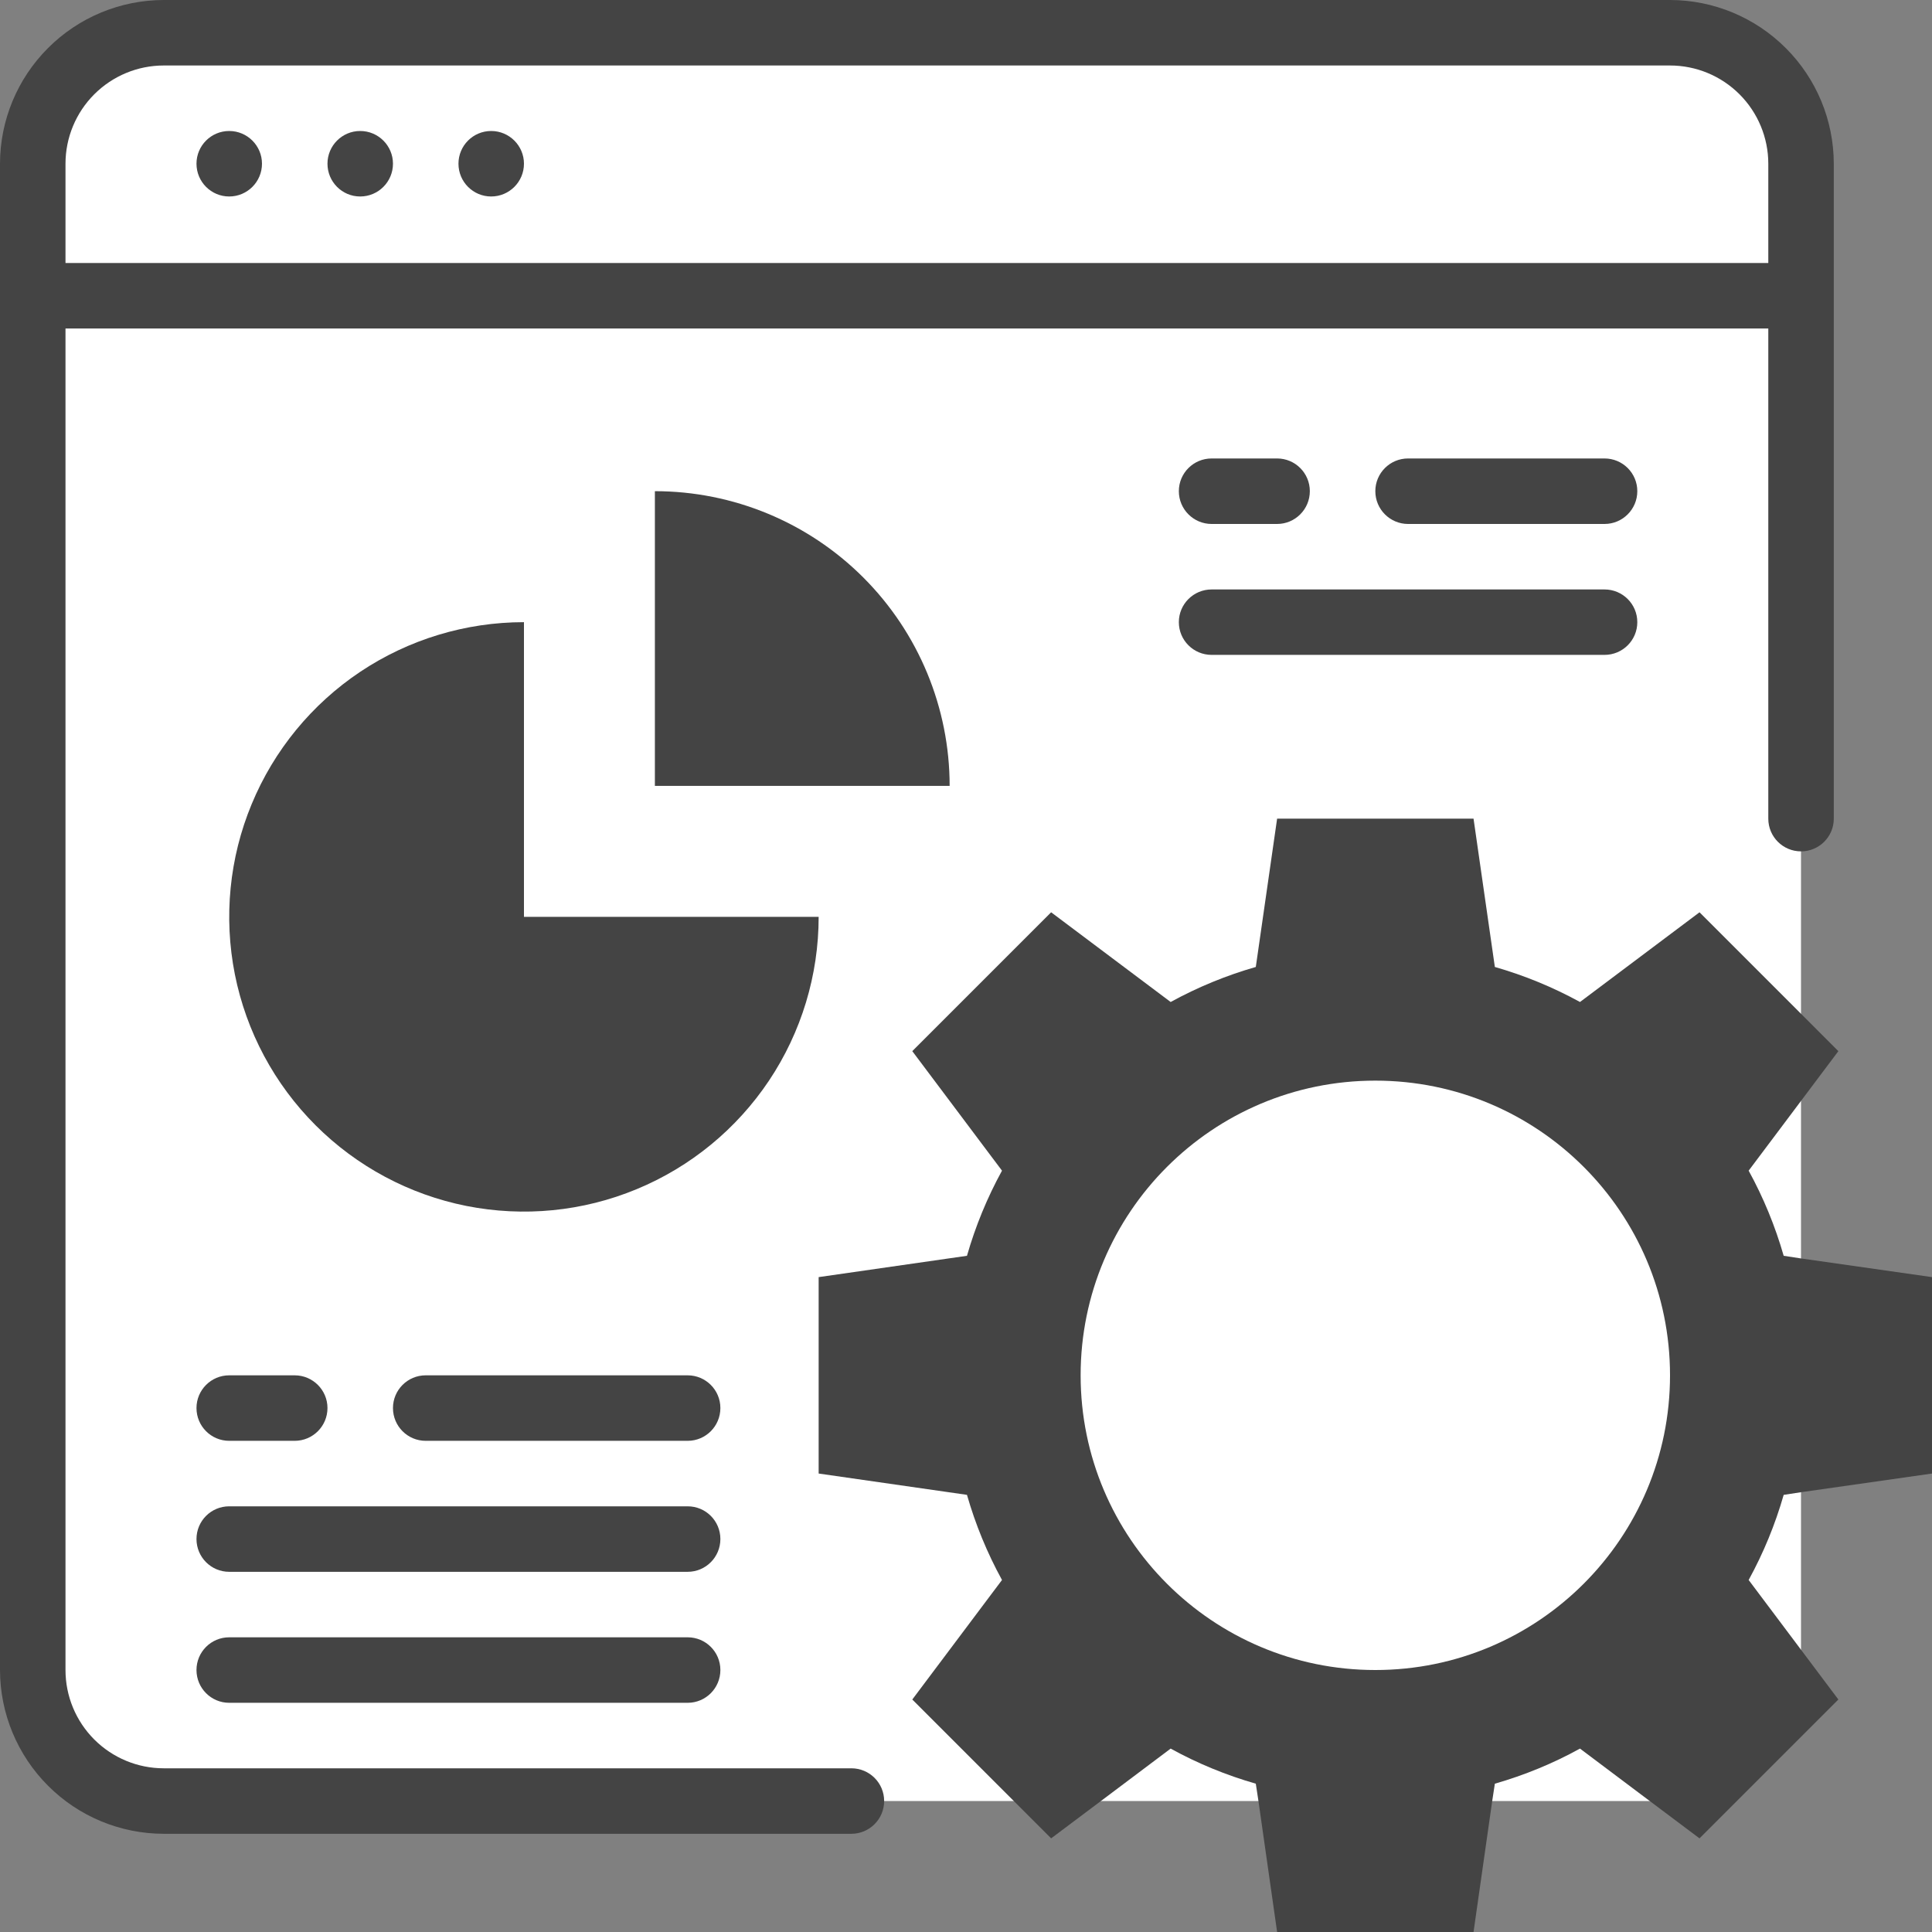
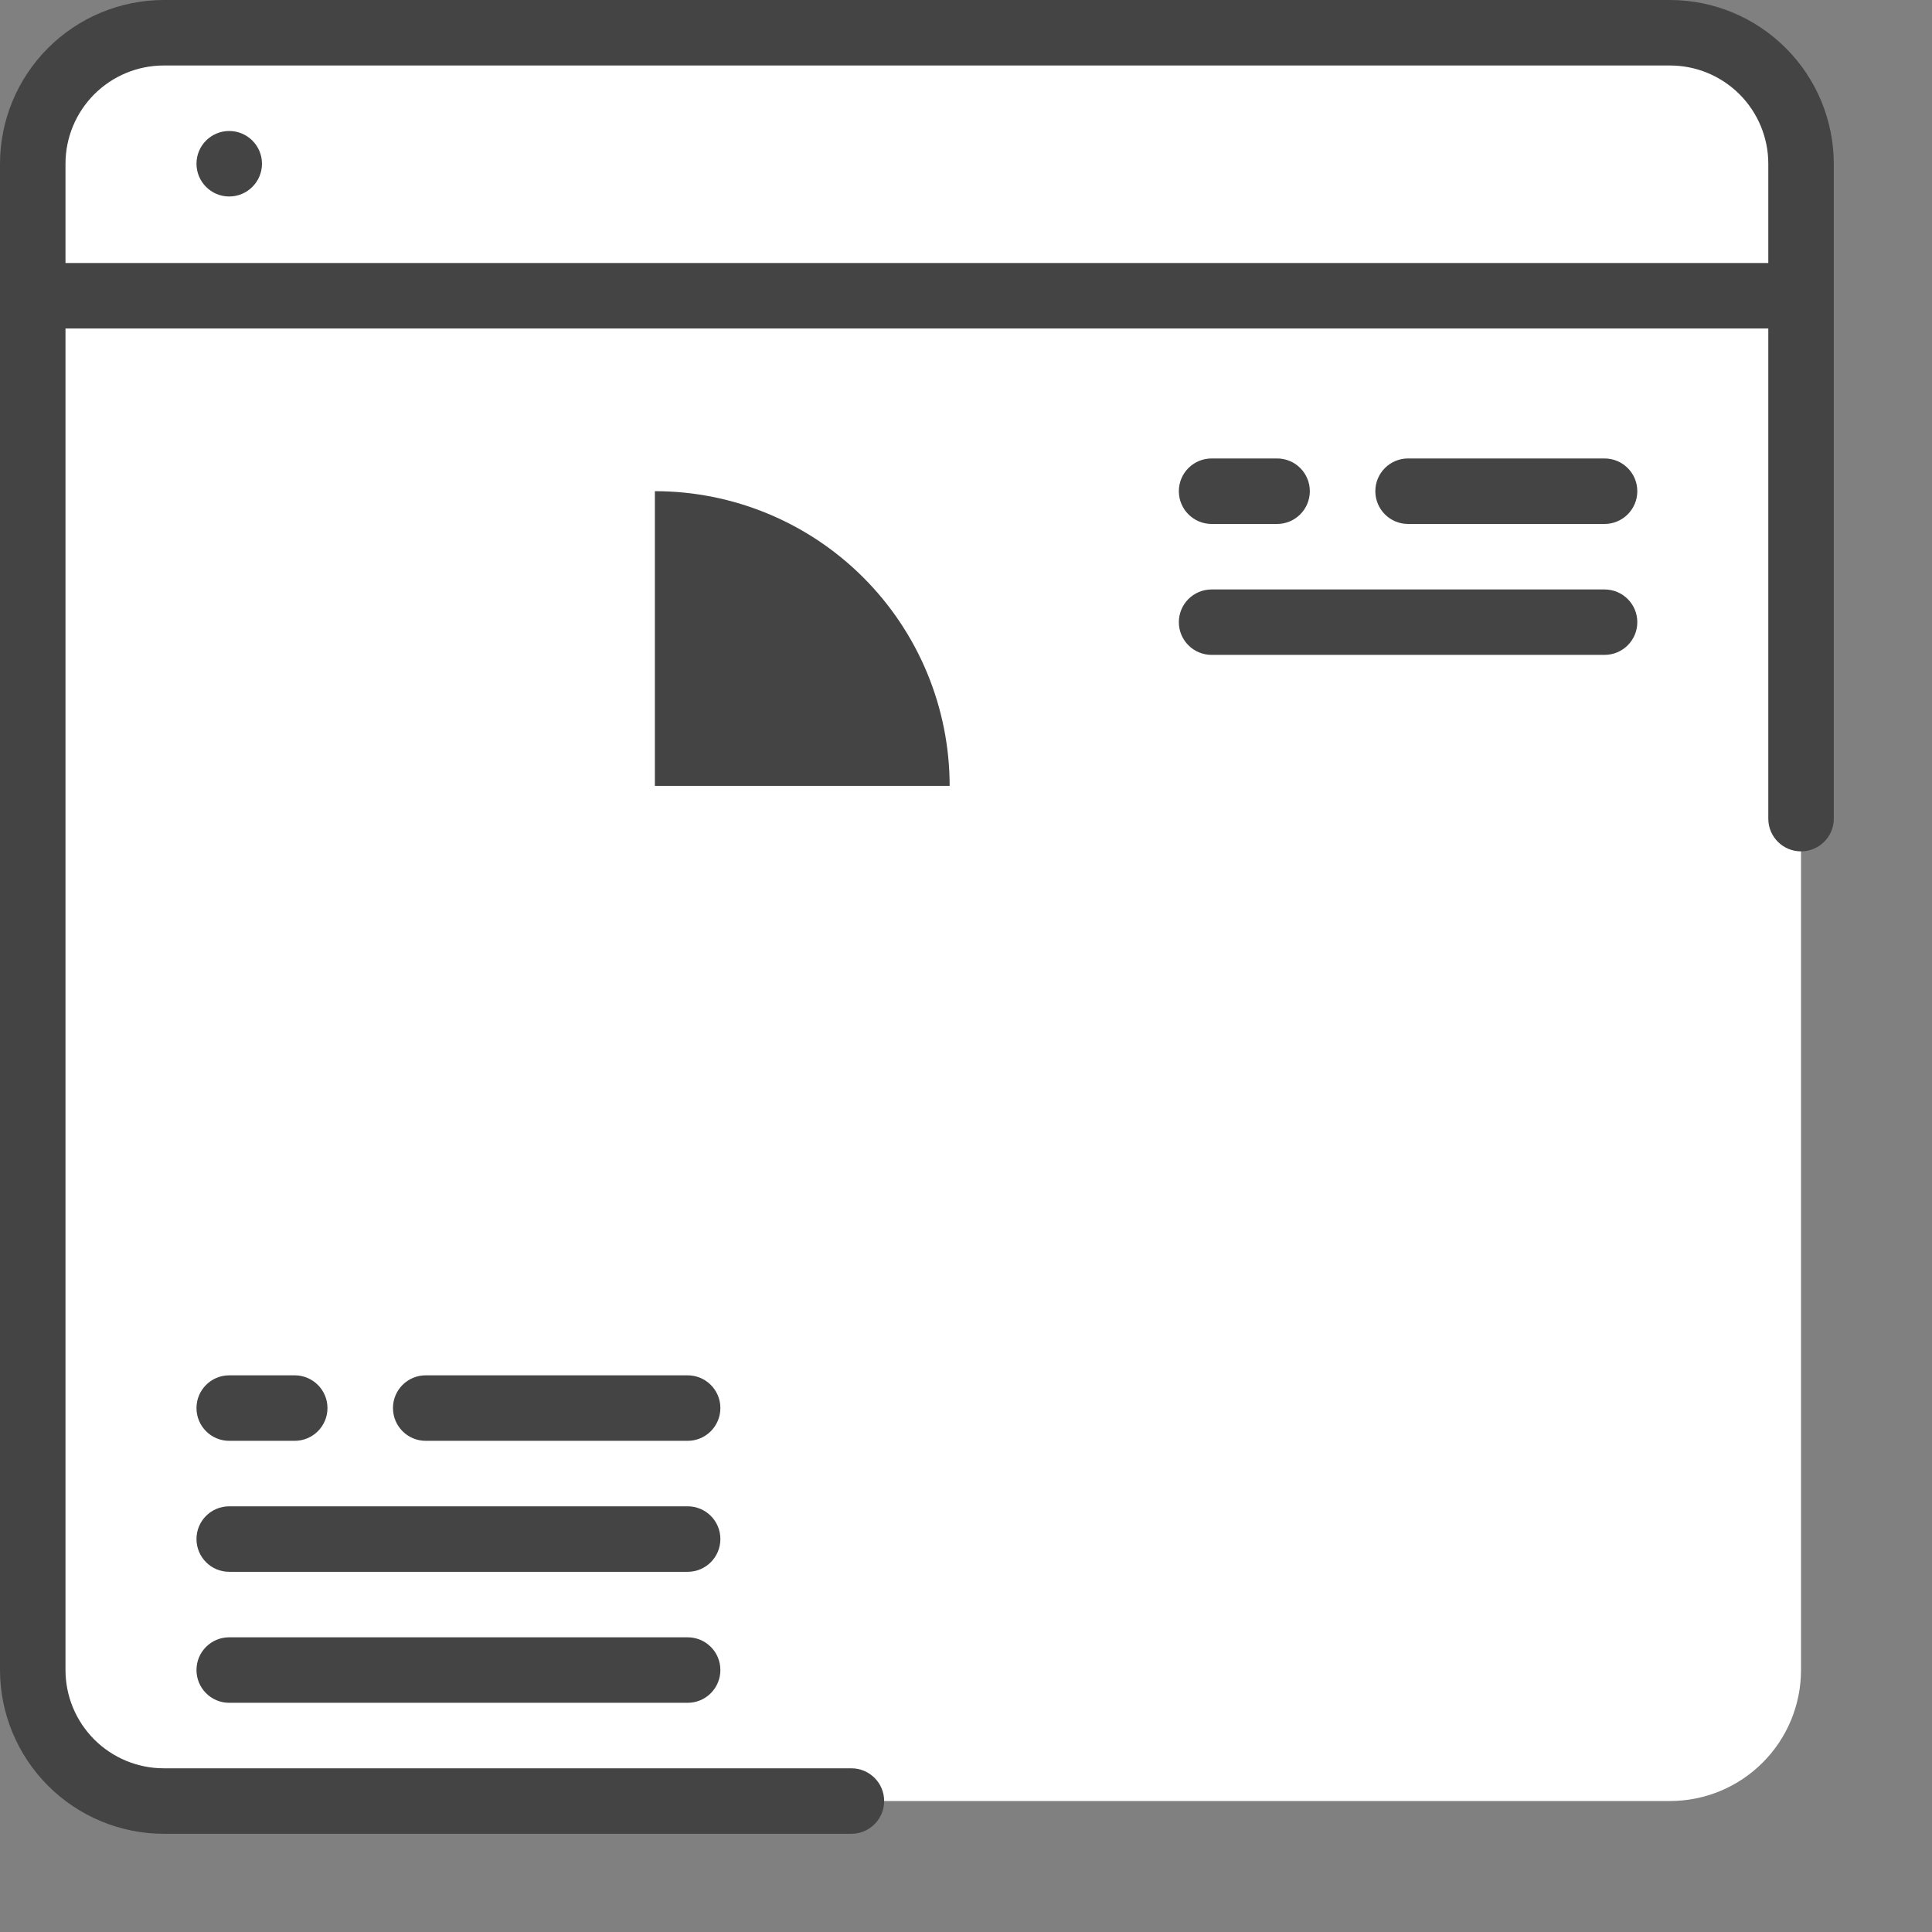
<svg xmlns="http://www.w3.org/2000/svg" width="30" height="30" viewBox="0 0 30 30" fill="none">
  <rect x="0" y="0" width="30" height="30" fill="#808080" stroke="none" />
  <path d="M27.966 4.592V25.932C27.966 26.472 27.752 26.989 27.37 27.37C26.989 27.752 26.472 27.966 25.932 27.966H2.542C2.003 27.966 1.486 27.752 1.104 27.37C0.723 26.989 0.509 26.472 0.509 25.932V4.592H27.966Z" fill="white" />
  <path d="M27.966 2.542V4.592H0.509V2.542C0.509 2.003 0.723 1.486 1.104 1.104C1.486 0.723 2.003 0.508 2.542 0.508H25.932C26.472 0.508 26.989 0.723 27.37 1.104C27.752 1.486 27.966 2.003 27.966 2.542V2.542Z" fill="white" />
-   <path d="M27.697 23.212C27.565 23.672 27.383 24.115 27.153 24.534L27.966 25.617L28.546 26.39L26.39 28.546L25.617 27.966L24.534 27.152C24.115 27.383 23.672 27.565 23.212 27.697L23.171 27.966L22.881 30H19.831L19.541 27.966L19.5 27.697C19.04 27.565 18.597 27.383 18.178 27.152L17.095 27.966L16.322 28.546L15.742 27.966L14.166 26.39L15.559 24.534C15.329 24.115 15.147 23.672 15.015 23.212L12.712 22.881V19.831L15.015 19.5C15.147 19.04 15.329 18.597 15.559 18.178L14.166 16.322L16.322 14.166L18.178 15.559C18.597 15.329 19.04 15.147 19.5 15.015L19.831 12.712H22.881L23.212 15.015C23.672 15.147 24.115 15.329 24.534 15.559L26.39 14.166L28.546 16.322L27.966 17.095L27.153 18.178C27.383 18.597 27.565 19.04 27.697 19.5L27.966 19.541L30 19.831V22.881L27.966 23.171L27.697 23.212Z" fill="#444444" />
-   <path d="M21.356 25.932C23.884 25.932 25.932 23.883 25.932 21.356C25.932 18.828 23.884 16.78 21.356 16.78C18.829 16.78 16.78 18.828 16.78 21.356C16.78 23.883 18.829 25.932 21.356 25.932Z" fill="white" />
-   <path d="M8.136 14.237H12.712C12.712 15.142 12.444 16.027 11.941 16.78C11.438 17.532 10.723 18.119 9.887 18.465C9.051 18.812 8.131 18.902 7.243 18.726C6.355 18.549 5.54 18.113 4.9 17.473C4.26 16.833 3.824 16.018 3.647 15.13C3.471 14.242 3.561 13.322 3.908 12.486C4.254 11.65 4.841 10.935 5.593 10.432C6.346 9.929 7.231 9.661 8.136 9.661V14.237Z" fill="#444444" />
  <path d="M14.746 12.203H10.169V7.627C11.383 7.627 12.547 8.109 13.405 8.967C14.264 9.826 14.746 10.99 14.746 12.203V12.203Z" fill="#444444" />
  <path d="M1.017 25.932V5.101H27.458V12.712C27.458 12.993 27.685 13.22 27.966 13.22V13.22C28.247 13.22 28.475 12.993 28.475 12.712V2.542C28.474 1.868 28.206 1.222 27.729 0.746C27.252 0.269 26.606 0.001 25.932 0H2.542C1.868 0.001 1.222 0.269 0.746 0.746C0.269 1.222 0.001 1.868 0 2.542V25.932C0.001 26.606 0.269 27.252 0.746 27.729C1.222 28.206 1.868 28.474 2.542 28.475H13.22C13.501 28.475 13.729 28.247 13.729 27.966V27.966C13.729 27.685 13.501 27.458 13.22 27.458H2.542C2.138 27.458 1.75 27.297 1.464 27.011C1.178 26.725 1.017 26.337 1.017 25.932ZM2.542 1.017H25.932C26.337 1.017 26.725 1.178 27.011 1.464C27.297 1.75 27.458 2.138 27.458 2.542V4.084H1.017V2.542C1.017 2.138 1.178 1.75 1.464 1.464C1.75 1.178 2.138 1.017 2.542 1.017Z" fill="#444444" />
  <path d="M3.051 2.542C3.051 2.262 3.278 2.034 3.559 2.034V2.034C3.84 2.034 4.068 2.262 4.068 2.542V2.542C4.068 2.823 3.84 3.051 3.559 3.051V3.051C3.278 3.051 3.051 2.823 3.051 2.542V2.542Z" fill="#444444" />
-   <path d="M5.085 2.542C5.085 2.262 5.312 2.034 5.593 2.034V2.034C5.874 2.034 6.102 2.262 6.102 2.542V2.542C6.102 2.823 5.874 3.051 5.593 3.051V3.051C5.312 3.051 5.085 2.823 5.085 2.542V2.542Z" fill="#444444" />
-   <path d="M7.119 2.542C7.119 2.262 7.346 2.034 7.627 2.034V2.034C7.908 2.034 8.136 2.262 8.136 2.542V2.542C8.136 2.823 7.908 3.051 7.627 3.051V3.051C7.346 3.051 7.119 2.823 7.119 2.542V2.542Z" fill="#444444" />
  <path d="M18.305 7.627C18.305 7.346 18.533 7.119 18.814 7.119H19.831C20.111 7.119 20.339 7.346 20.339 7.627V7.627C20.339 7.908 20.111 8.136 19.831 8.136H18.814C18.533 8.136 18.305 7.908 18.305 7.627V7.627Z" fill="#444444" />
  <path d="M21.356 7.627C21.356 7.346 21.584 7.119 21.864 7.119H24.915C25.196 7.119 25.424 7.346 25.424 7.627V7.627C25.424 7.908 25.196 8.136 24.915 8.136H21.864C21.584 8.136 21.356 7.908 21.356 7.627V7.627Z" fill="#444444" />
  <path d="M18.305 9.661C18.305 9.38 18.533 9.153 18.814 9.153H24.915C25.196 9.153 25.424 9.38 25.424 9.661V9.661C25.424 9.942 25.196 10.169 24.915 10.169H18.814C18.533 10.169 18.305 9.942 18.305 9.661V9.661Z" fill="#444444" />
  <path d="M3.051 21.864C3.051 21.584 3.278 21.356 3.559 21.356H4.576C4.857 21.356 5.085 21.584 5.085 21.864V21.864C5.085 22.145 4.857 22.373 4.576 22.373H3.559C3.278 22.373 3.051 22.145 3.051 21.864V21.864Z" fill="#444444" />
  <path d="M6.102 21.864C6.102 21.584 6.329 21.356 6.61 21.356H10.678C10.959 21.356 11.186 21.584 11.186 21.864V21.864C11.186 22.145 10.959 22.373 10.678 22.373H6.61C6.329 22.373 6.102 22.145 6.102 21.864V21.864Z" fill="#444444" />
  <path d="M3.051 23.898C3.051 23.617 3.278 23.39 3.559 23.39H10.678C10.959 23.39 11.186 23.617 11.186 23.898V23.898C11.186 24.179 10.959 24.407 10.678 24.407H3.559C3.278 24.407 3.051 24.179 3.051 23.898V23.898Z" fill="#444444" />
  <path d="M3.051 25.932C3.051 25.651 3.278 25.424 3.559 25.424H10.678C10.959 25.424 11.186 25.651 11.186 25.932V25.932C11.186 26.213 10.959 26.441 10.678 26.441H3.559C3.278 26.441 3.051 26.213 3.051 25.932V25.932Z" fill="#444444" />
</svg>